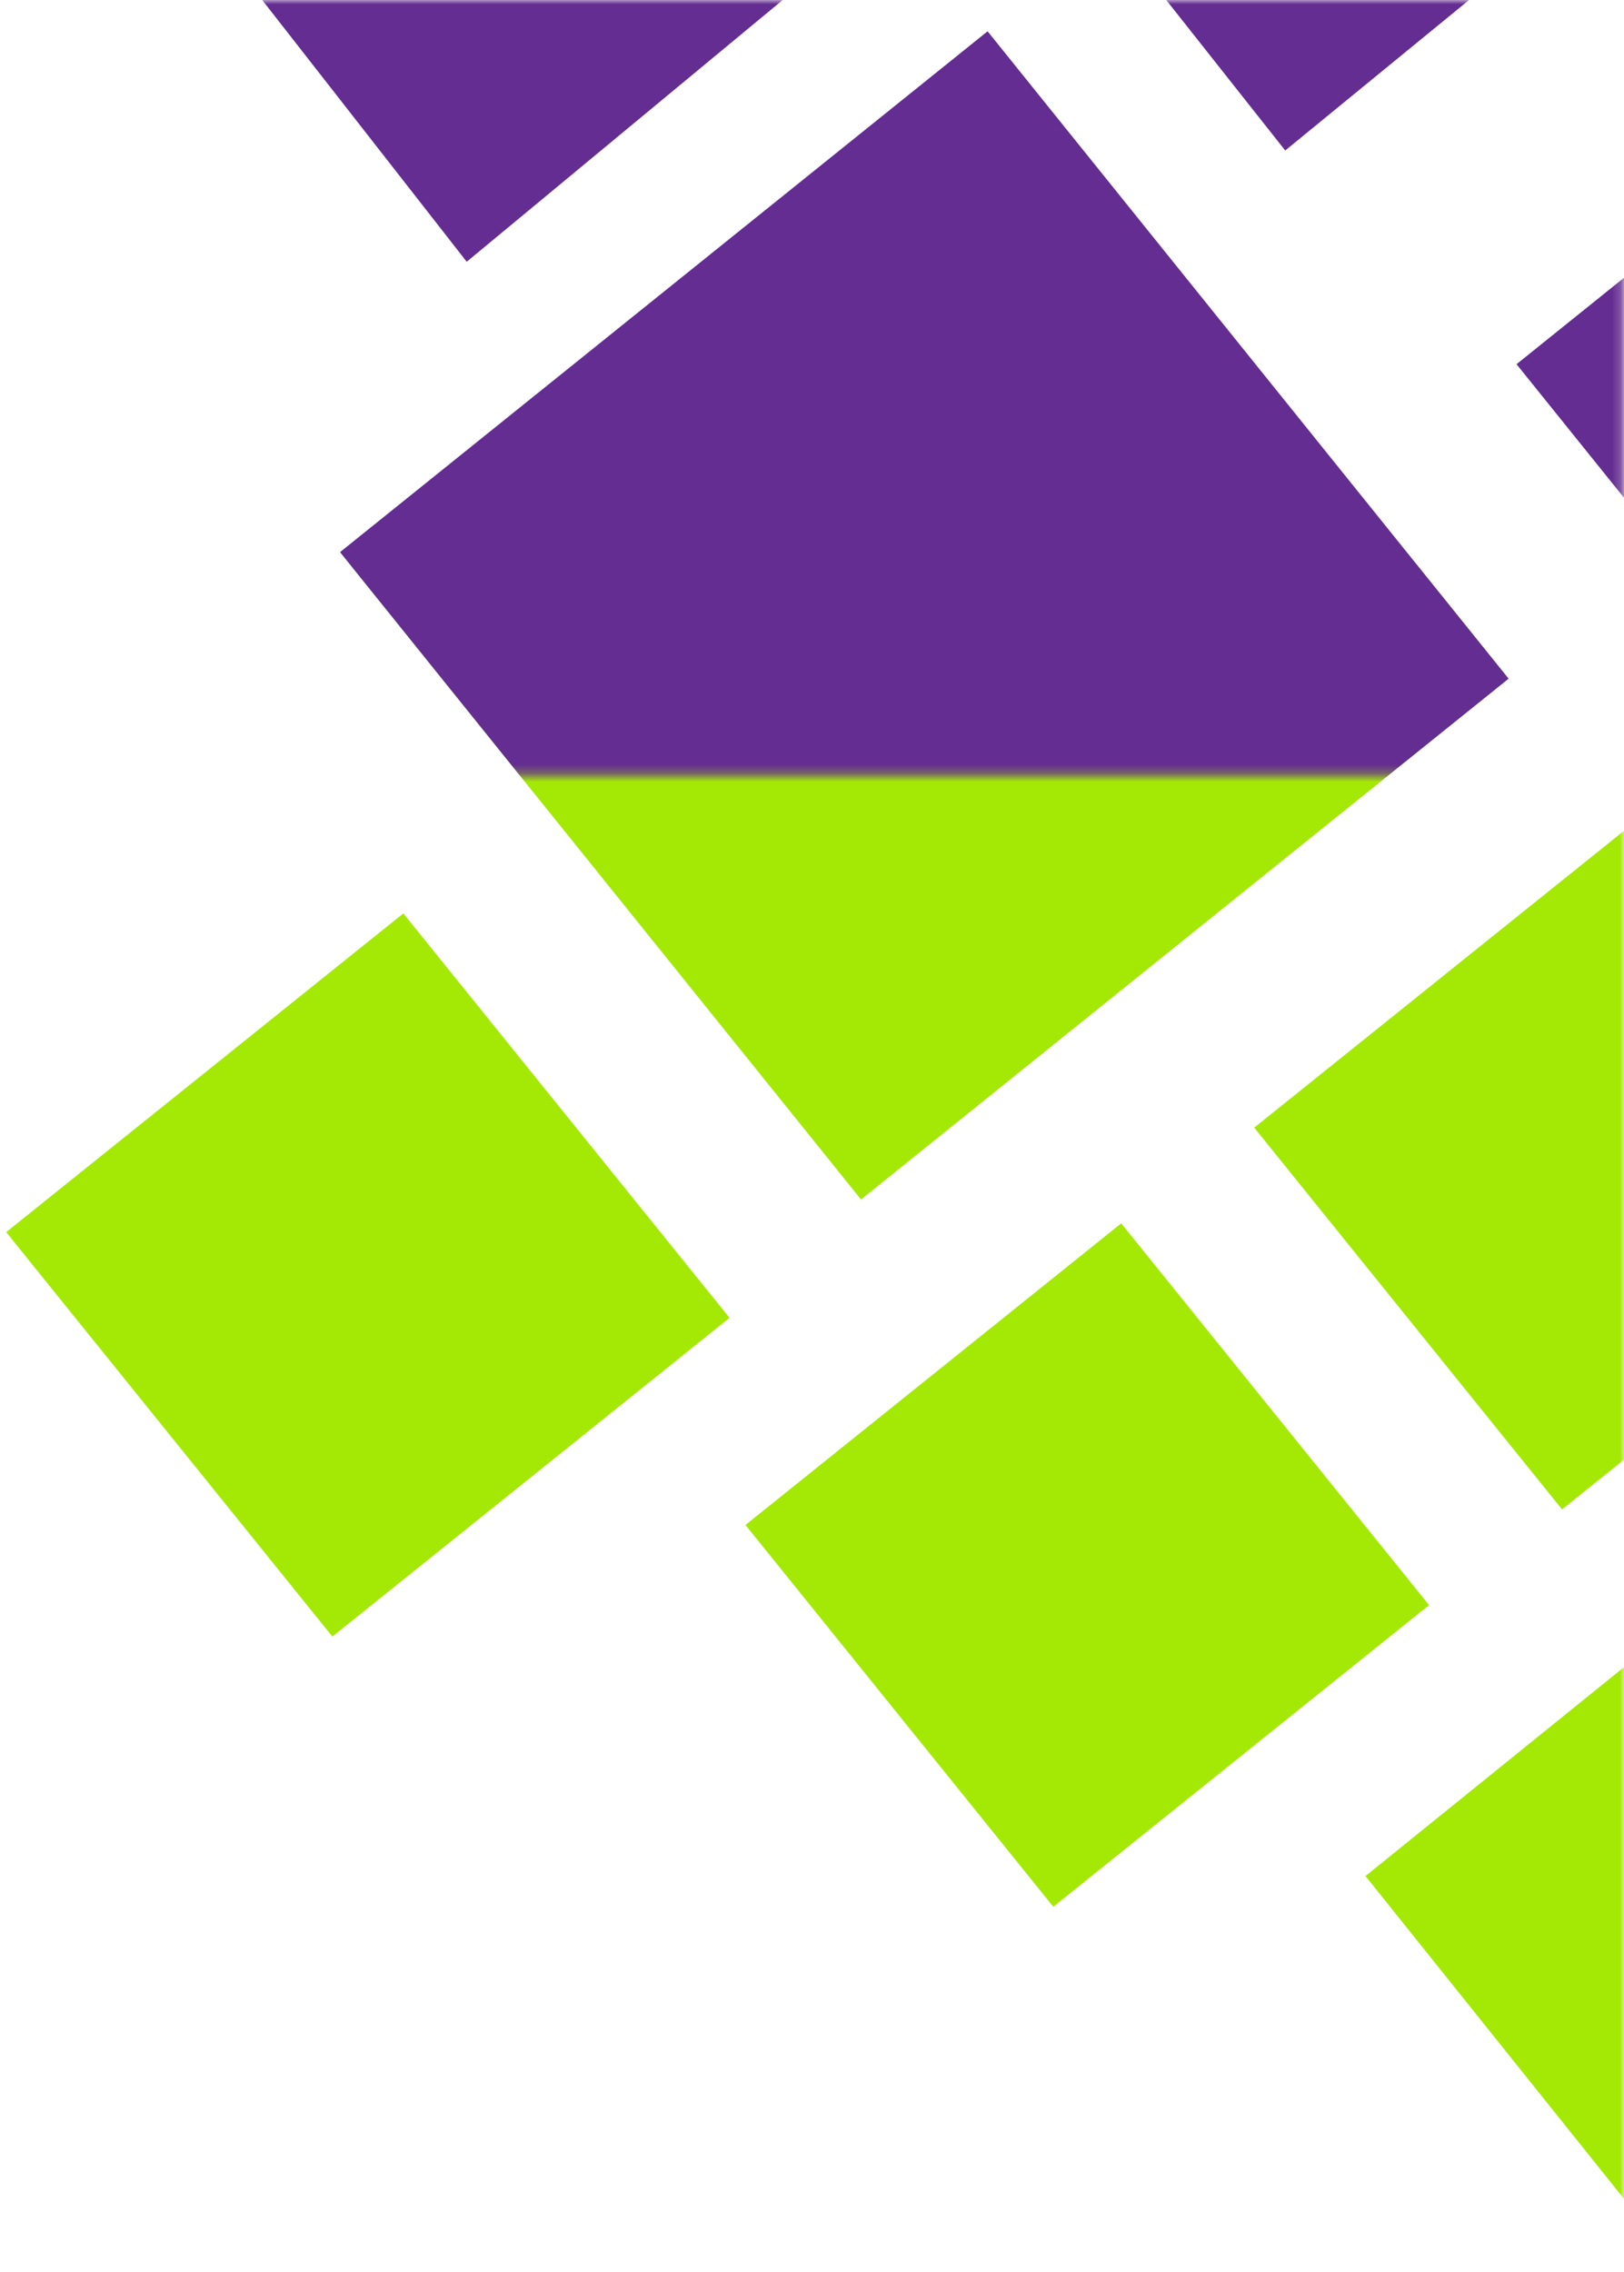
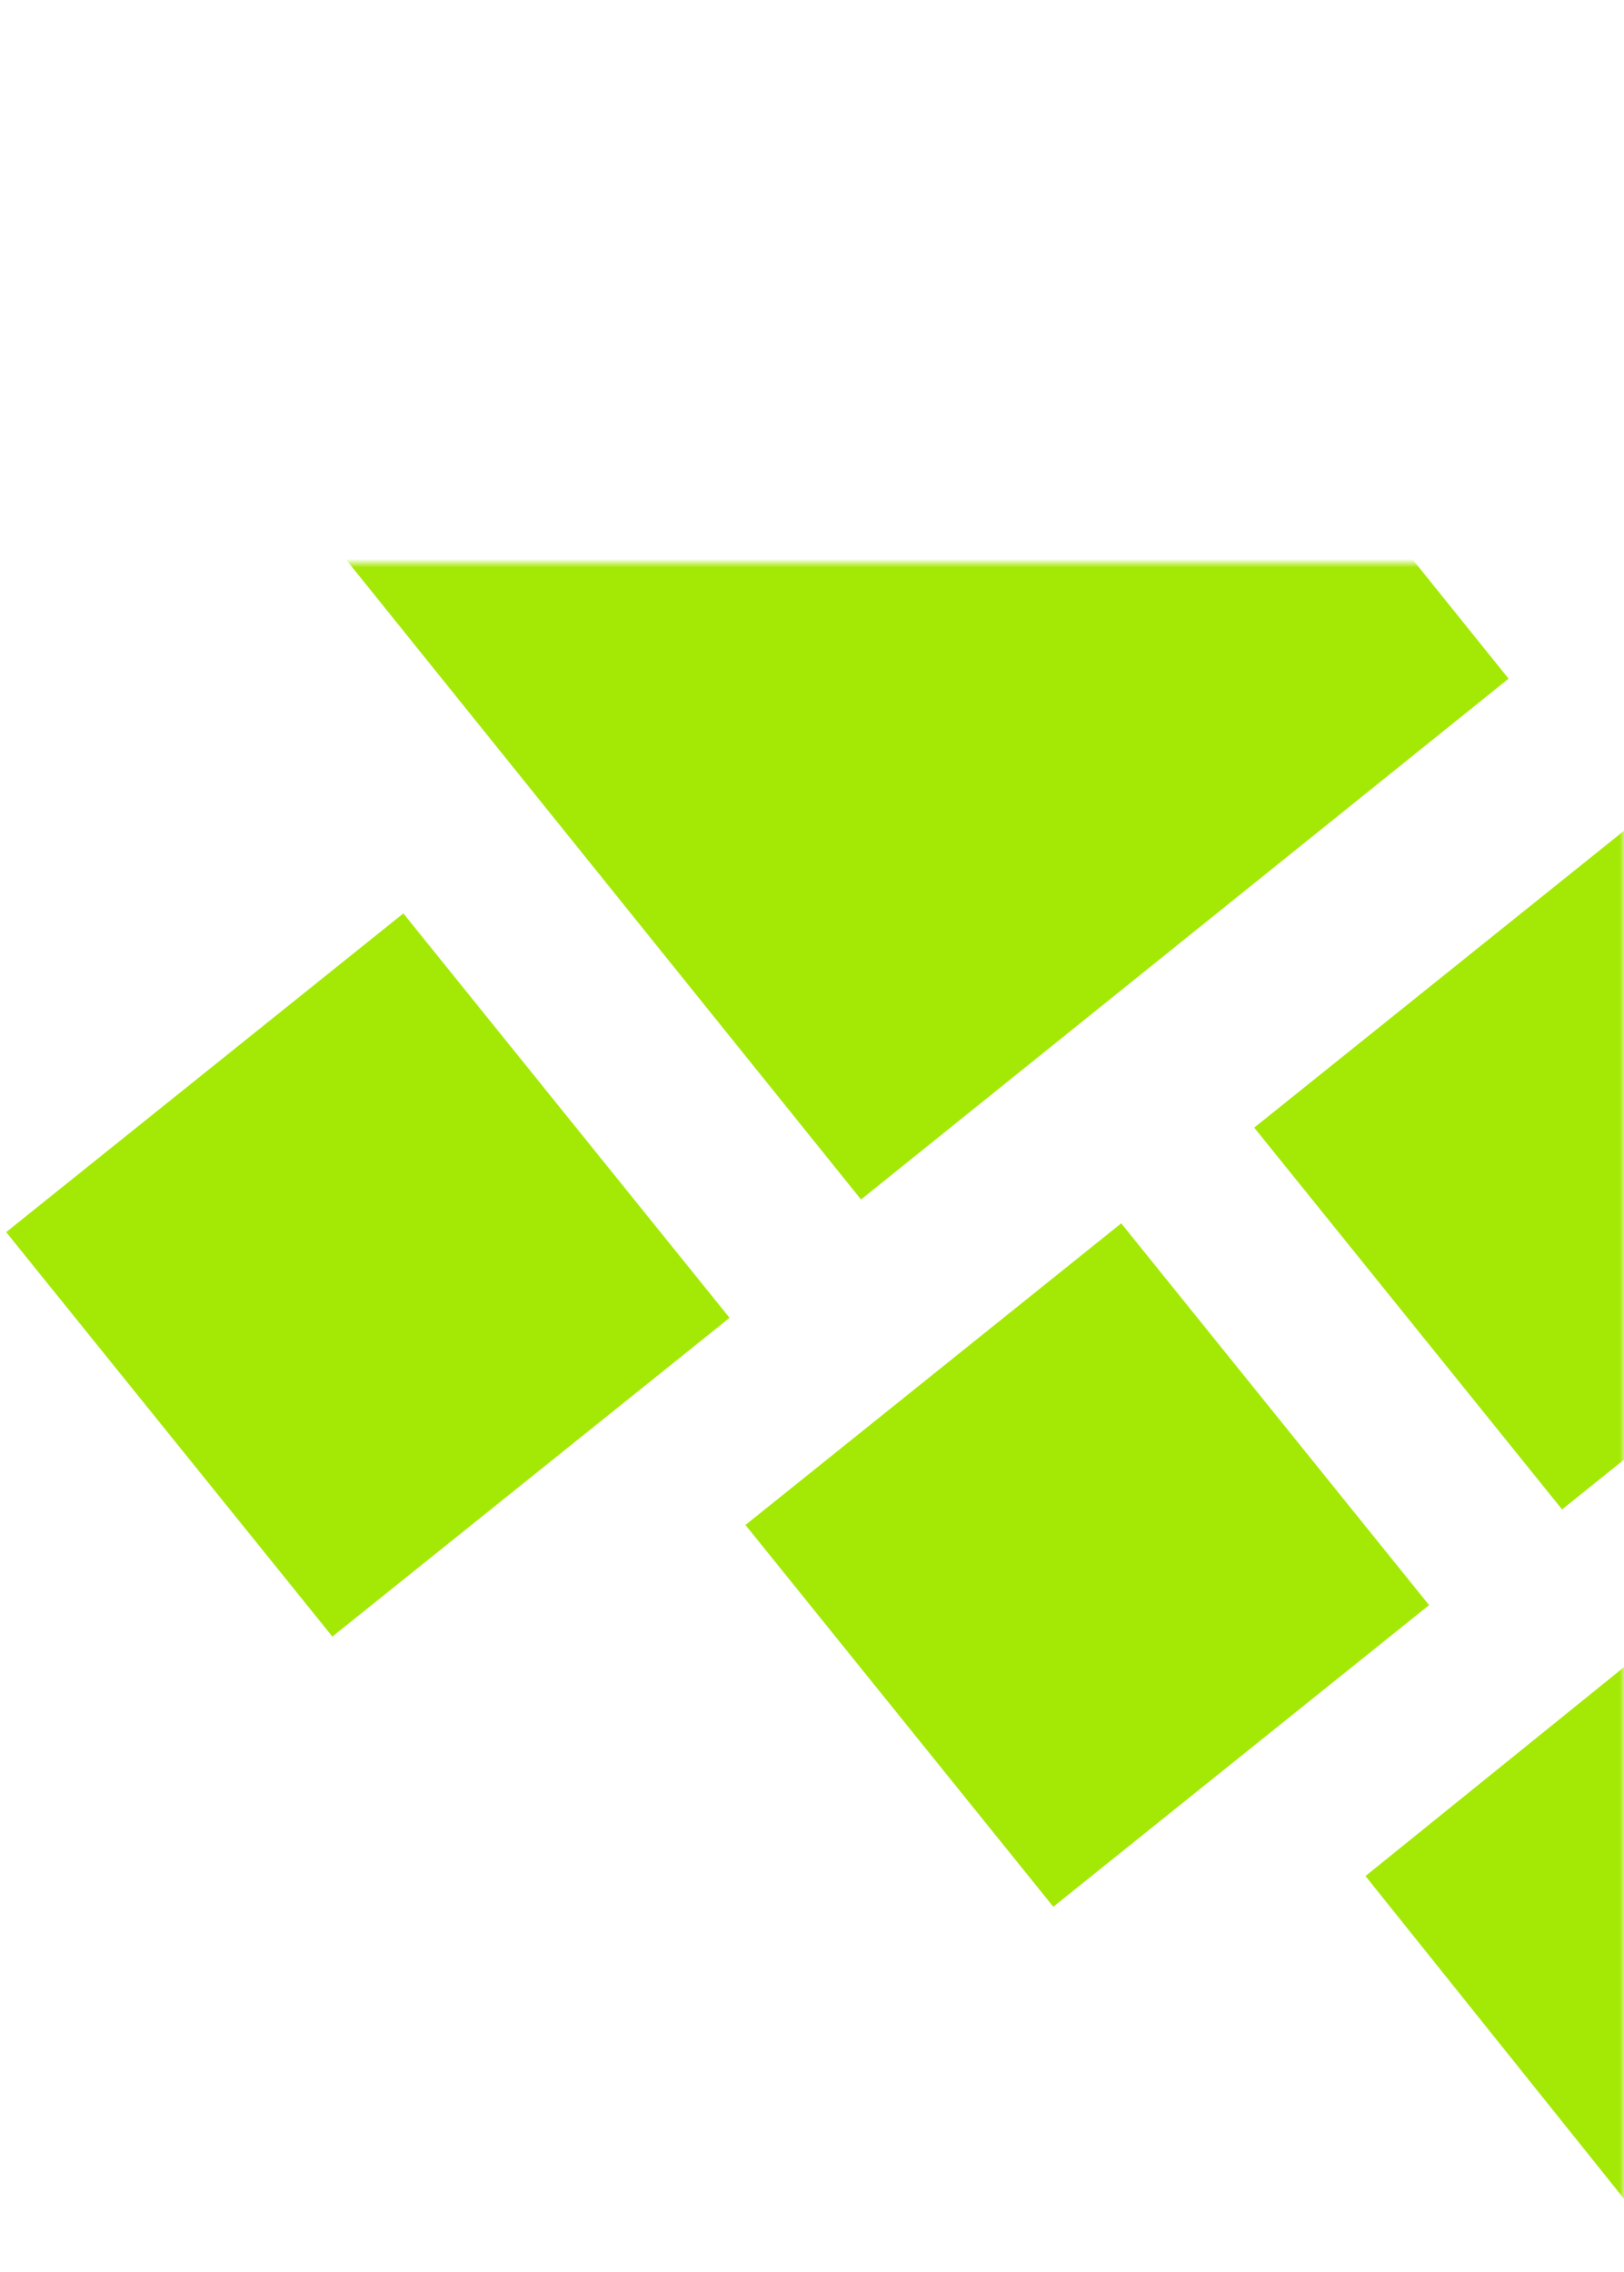
<svg xmlns="http://www.w3.org/2000/svg" xmlns:xlink="http://www.w3.org/1999/xlink" width="188" height="263" viewBox="0 0 188 263">
  <title>lp-diamond-graphic</title>
  <defs>
-     <path id="a" d="M.061 0h188.011v198.22H.061z" />
+     <path id="a" d="M.061 0h188.011v198.22H.061" />
    <path id="c" d="M0 0h1167.806v89.711H0z" />
  </defs>
  <g fill="none" fill-rule="evenodd">
    <g transform="translate(0 65.175)">
      <mask id="b" fill="#fff">
        <use xlink:href="#a" />
      </mask>
      <g mask="url(#b)">
-         <path fill="#88C006" d="M398.253 1.094l-123.409 99.242L175.558-23.02l123.408-99.24z" />
        <path fill="#A4E906" d="M99.674 73.661l74.964-60.283-60.312-74.93L39.364-1.27zM148.781-47.755l85.671-70.125-68.925-87.164-85.673 70.125zM180.829 109.534l43.5-34.915-35.638-44.19-43.5 34.914zM121.934 155.525l43.501-34.915-35.638-44.19-43.501 34.914zM300.709 172.877l-76.424 61.753-66.212-82.66 76.424-61.752zM38.476 124.251l45.98-36.892-37.763-46.811L.714 77.44z" />
-         <path fill="#F3A31D" d="M54.029-34.877l46.99-38.92-38.592-49.383-46.989 38.918z" />
      </g>
    </g>
    <g transform="translate(-979.902)">
      <mask id="d" fill="#fff">
        <use xlink:href="#c" />
      </mask>
      <g mask="url(#d)">
-         <path fill="#642D91" d="M1378.155 66.268l-123.408 99.243-99.287-123.356 123.408-99.24zM1079.576 138.836l74.964-60.283-60.312-74.93-74.962 60.283zM1128.683 17.42l85.671-70.125-68.925-87.164-85.673 70.125z" />
        <path fill="#A4E906" d="M1160.731 174.71l43.5-34.916-35.638-44.19-43.5 34.914zM1101.836 220.7l43.501-34.915-35.638-44.19-43.501 34.914zM1280.61 238.052l-76.423 61.753-66.211-82.66 76.423-61.752zM1018.378 189.426l45.98-36.892-37.763-46.811-45.979 36.893z" />
-         <path fill="#642D91" d="M1033.93 30.298l46.991-38.92-38.592-49.383-46.989 38.918z" />
      </g>
    </g>
  </g>
</svg>